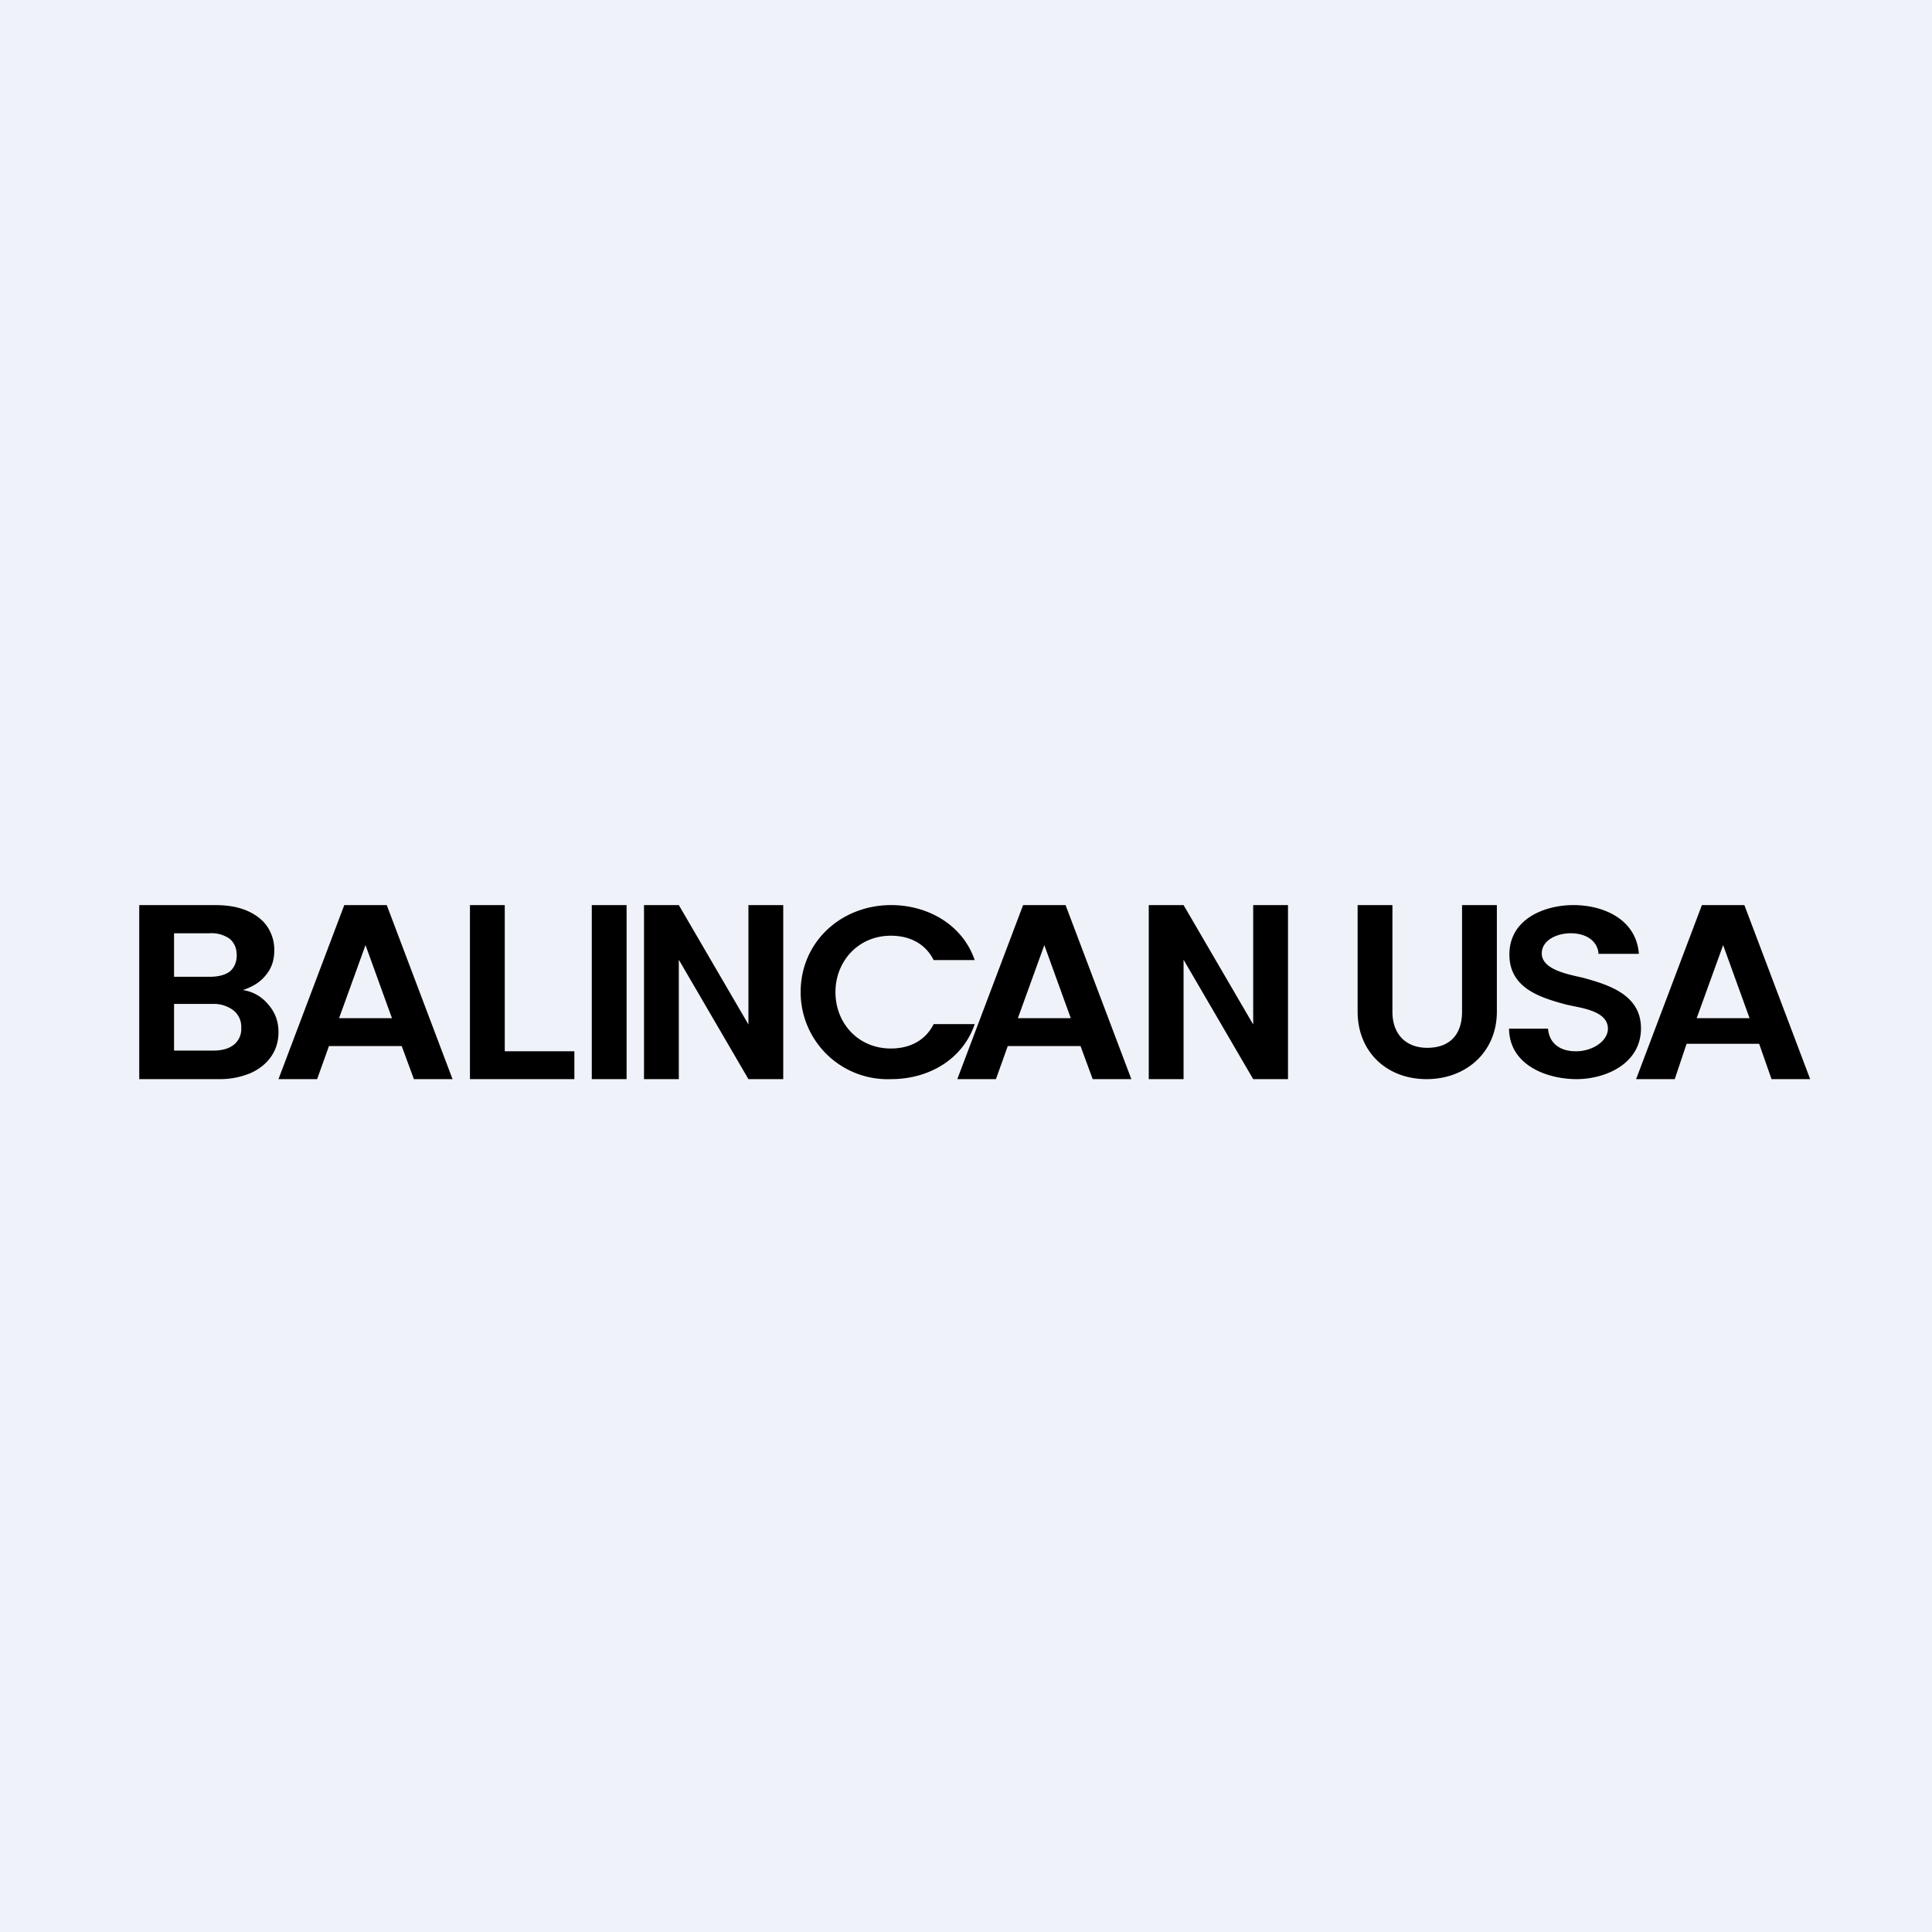
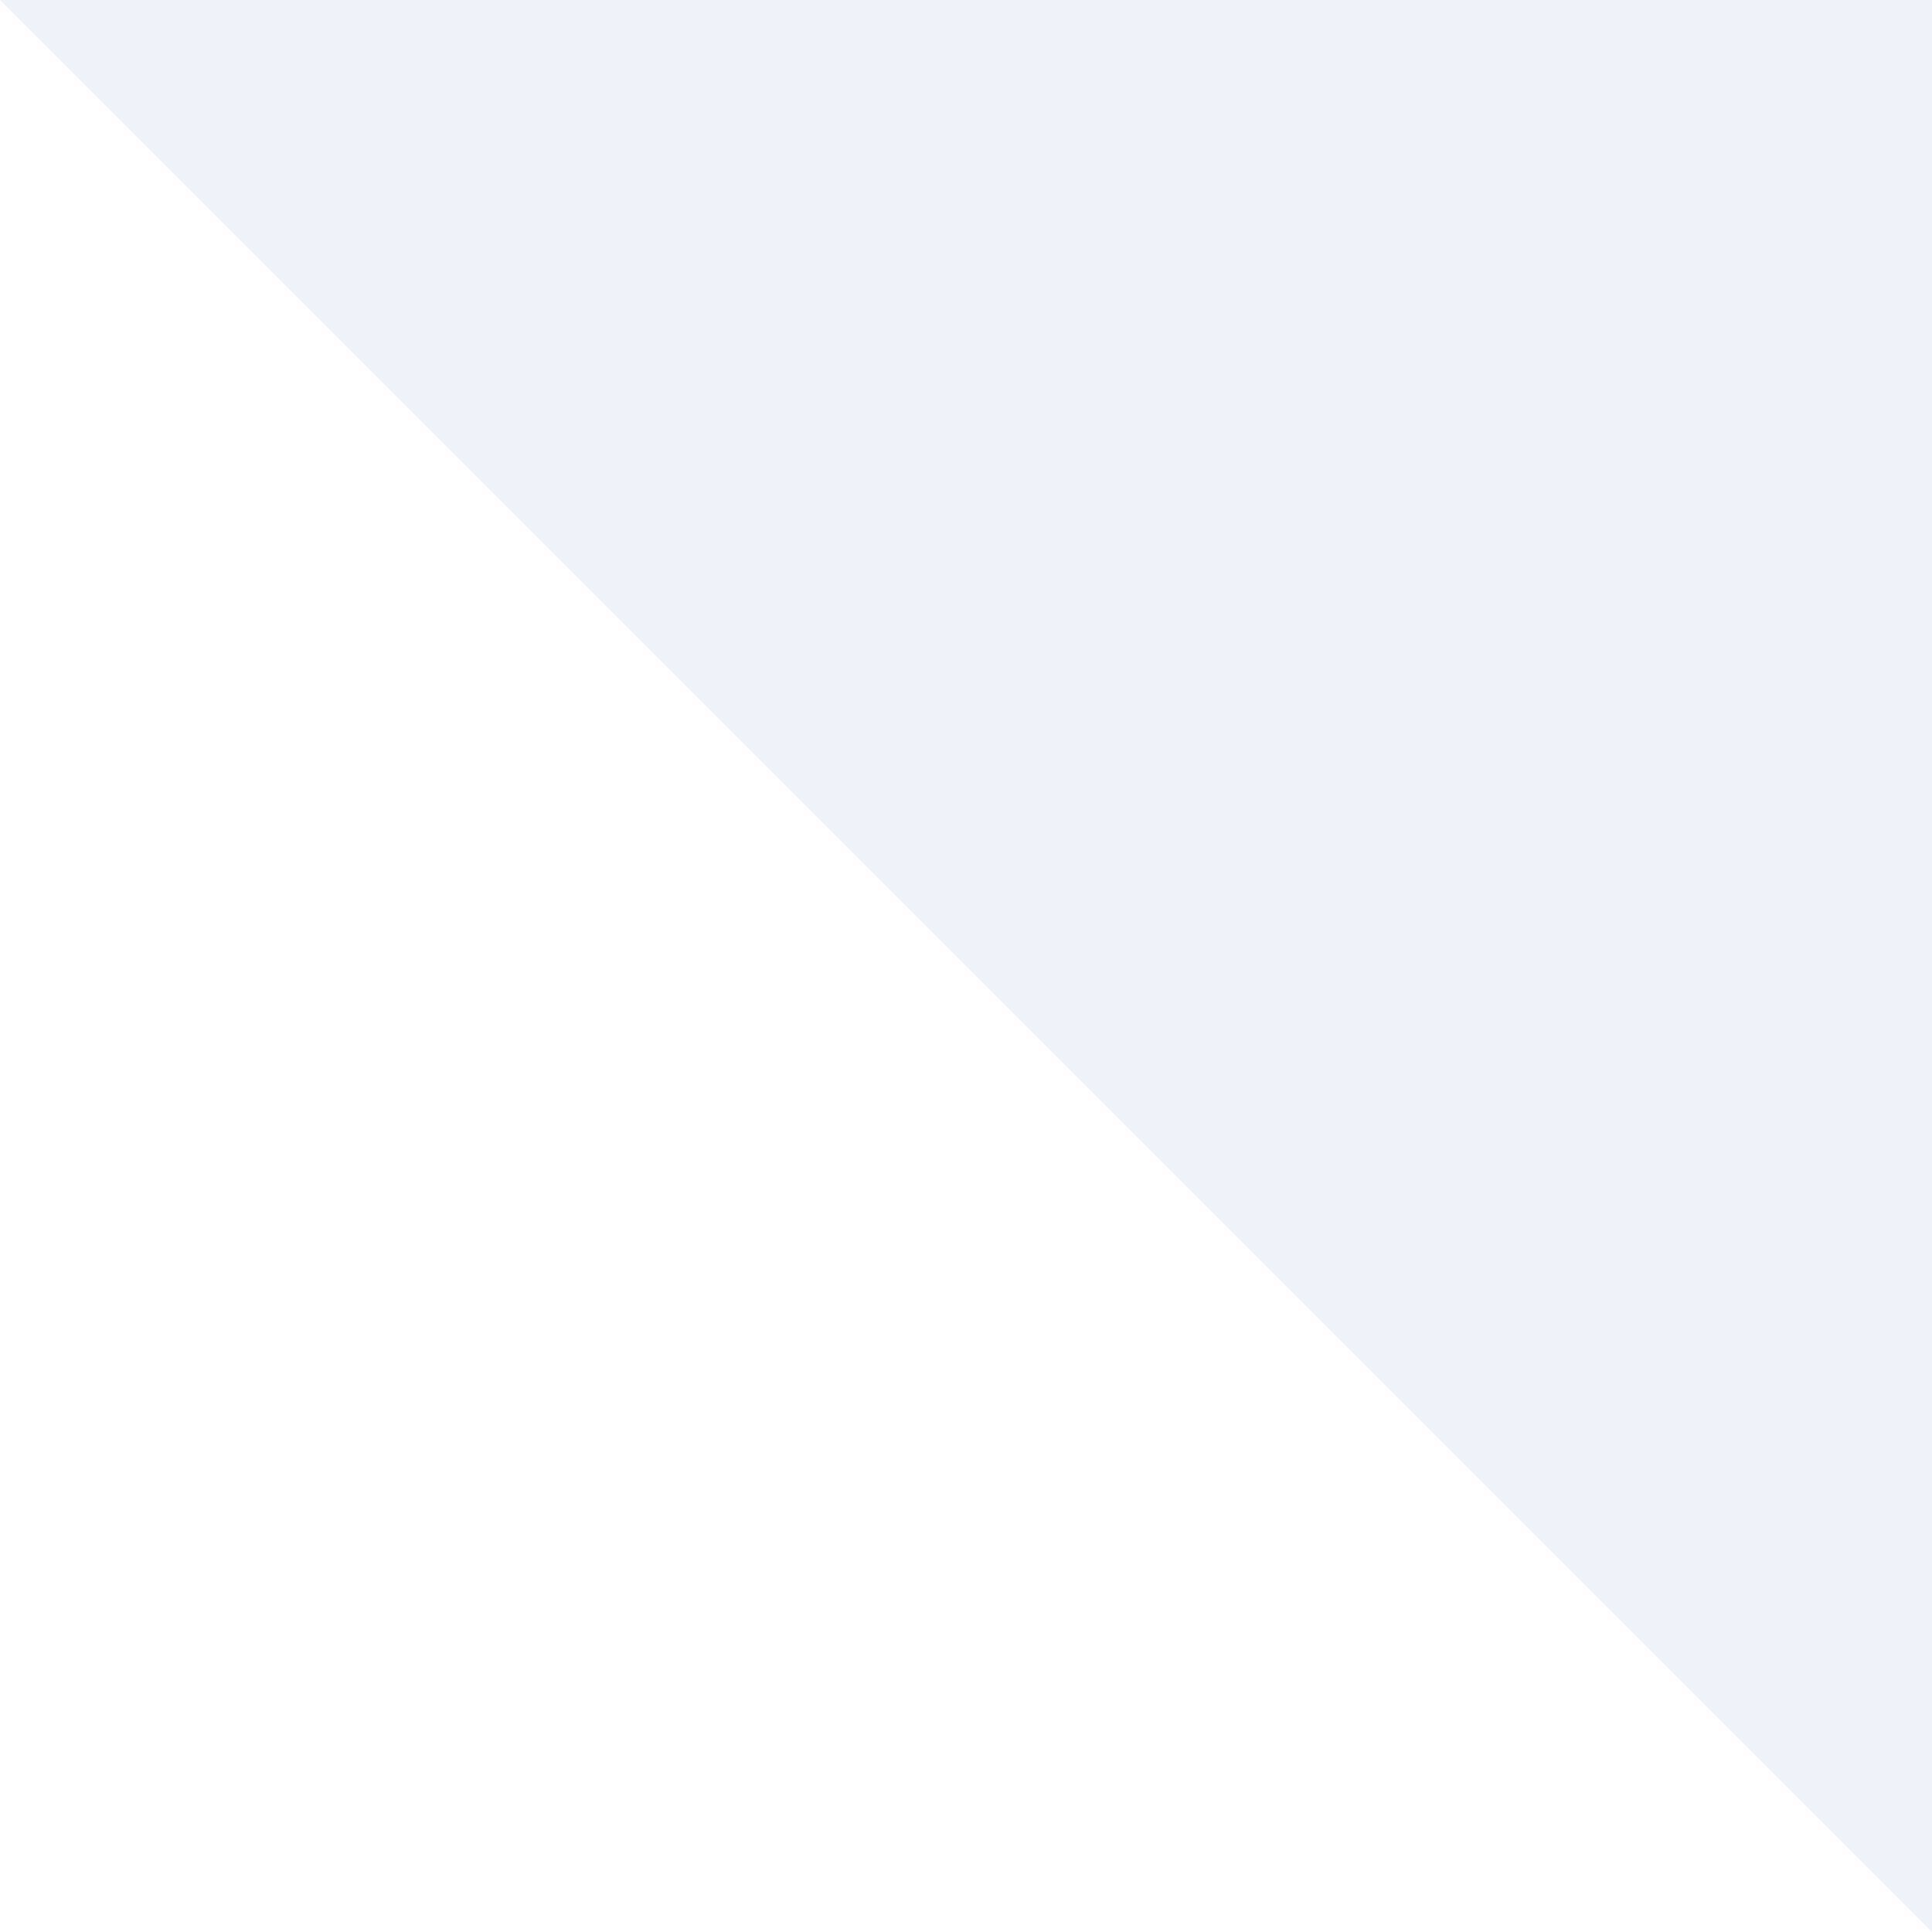
<svg xmlns="http://www.w3.org/2000/svg" viewBox="0 0 55.5 55.5">
-   <path d="M 0,0 H 55.5 V 55.5 H 0 Z" fill="rgb(239, 242, 248)" />
-   <path d="M 50.53,29.985 H 48.45 L 48.11,31 H 47 L 48.89,26 H 50.11 L 52,31 H 50.89 L 50.54,30 Z M 50.26,29.25 L 49.5,27.15 L 48.74,29.25 H 50.26 Z M 45.29,31 C 44.44,31 43.36,30.6 43.35,29.55 H 44.47 C 44.5,29.95 44.79,30.2 45.27,30.2 C 45.76,30.2 46.19,29.9 46.19,29.55 C 46.19,29.01 45.34,28.95 44.96,28.85 C 44.23,28.65 43.36,28.38 43.36,27.42 C 43.36,26.39 44.38,26 45.2,26 C 46.04,26 47,26.39 47.08,27.4 H 45.92 C 45.9,27.06 45.6,26.81 45.12,26.81 C 44.72,26.81 44.29,27.01 44.29,27.39 C 44.29,27.89 45.18,28.01 45.52,28.1 C 46.24,28.3 47.14,28.59 47.14,29.54 C 47.14,30.56 46.12,31 45.29,31 Z M 40,26 V 29.07 C 40,29.69 40.37,30.1 41,30.1 C 41.64,30.1 42,29.73 42,29.06 V 26 H 43 V 29.06 C 43,30.22 42.12,31 40.98,31 C 39.83,31 39,30.21 39,29.06 V 26 H 40 Z M 37,31 H 36 L 34,27.57 V 31 H 33 V 26 H 34 L 36,29.43 V 26 H 37 V 31 Z M 31.04,30.05 H 28.95 L 28.61,31 H 27.5 L 29.39,26 H 30.61 L 32.5,31 H 31.39 L 31.04,30.05 Z M 30.76,29.25 L 30,27.15 L 29.24,29.25 H 30.76 Z M 23,28.5 C 23,27.05 24.17,26 25.6,26 C 26.65,26 27.65,26.56 28,27.58 H 26.82 C 26.59,27.12 26.15,26.88 25.59,26.88 C 24.66,26.88 24,27.61 24,28.5 C 24,29.4 24.66,30.12 25.59,30.12 C 26.15,30.12 26.59,29.88 26.82,29.42 H 28 C 27.65,30.45 26.66,31 25.6,31 A 2.5,2.5 0 0,1 23,28.5 Z M 22.5,31 H 21.5 L 19.5,27.57 V 31 H 18.5 V 26 H 19.5 L 21.5,29.43 V 26 H 22.5 V 31 Z M 18,26 V 31 H 17 V 26 H 18 Z M 14.5,30.2 H 16.5 V 31 H 13.5 V 26 H 14.5 V 30.2 Z M 11.54,30.05 H 9.45 L 9.11,31 H 8 L 9.89,26 H 11.11 L 13,31 H 11.89 L 11.54,30.05 Z M 11.26,29.25 L 10.5,27.15 L 9.74,29.25 H 11.26 Z M 6.98,28.44 C 7.28,28.49 7.52,28.63 7.71,28.86 C 7.91,29.09 8,29.35 8,29.65 C 8,29.91 7.93,30.15 7.79,30.35 C 7.65,30.55 7.46,30.71 7.19,30.83 A 2.3,2.3 0 0,1 6.27,31 H 4 V 26 H 6.17 C 6.53,26 6.83,26.05 7.09,26.16 S 7.55,26.43 7.68,26.62 C 7.81,26.82 7.88,27.04 7.88,27.29 C 7.88,27.59 7.8,27.82 7.63,28.02 C 7.47,28.22 7.25,28.35 6.98,28.44 Z M 5,28.06 H 6.02 C 6.27,28.06 6.46,28.01 6.6,27.91 C 6.73,27.8 6.8,27.64 6.8,27.44 C 6.8,27.24 6.73,27.08 6.6,26.97 A 0.9,0.9 0 0,0 6.02,26.81 H 5 V 28.06 Z M 6.12,30.18 C 6.37,30.18 6.57,30.13 6.72,30.01 A 0.58,0.58 0 0,0 6.93,29.52 A 0.6,0.6 0 0,0 6.7,29.02 A 0.93,0.93 0 0,0 6.1,28.84 H 5 V 30.18 H 6.12 Z" />
+   <path d="M 0,0 H 55.5 V 55.5 Z" fill="rgb(239, 242, 248)" />
</svg>